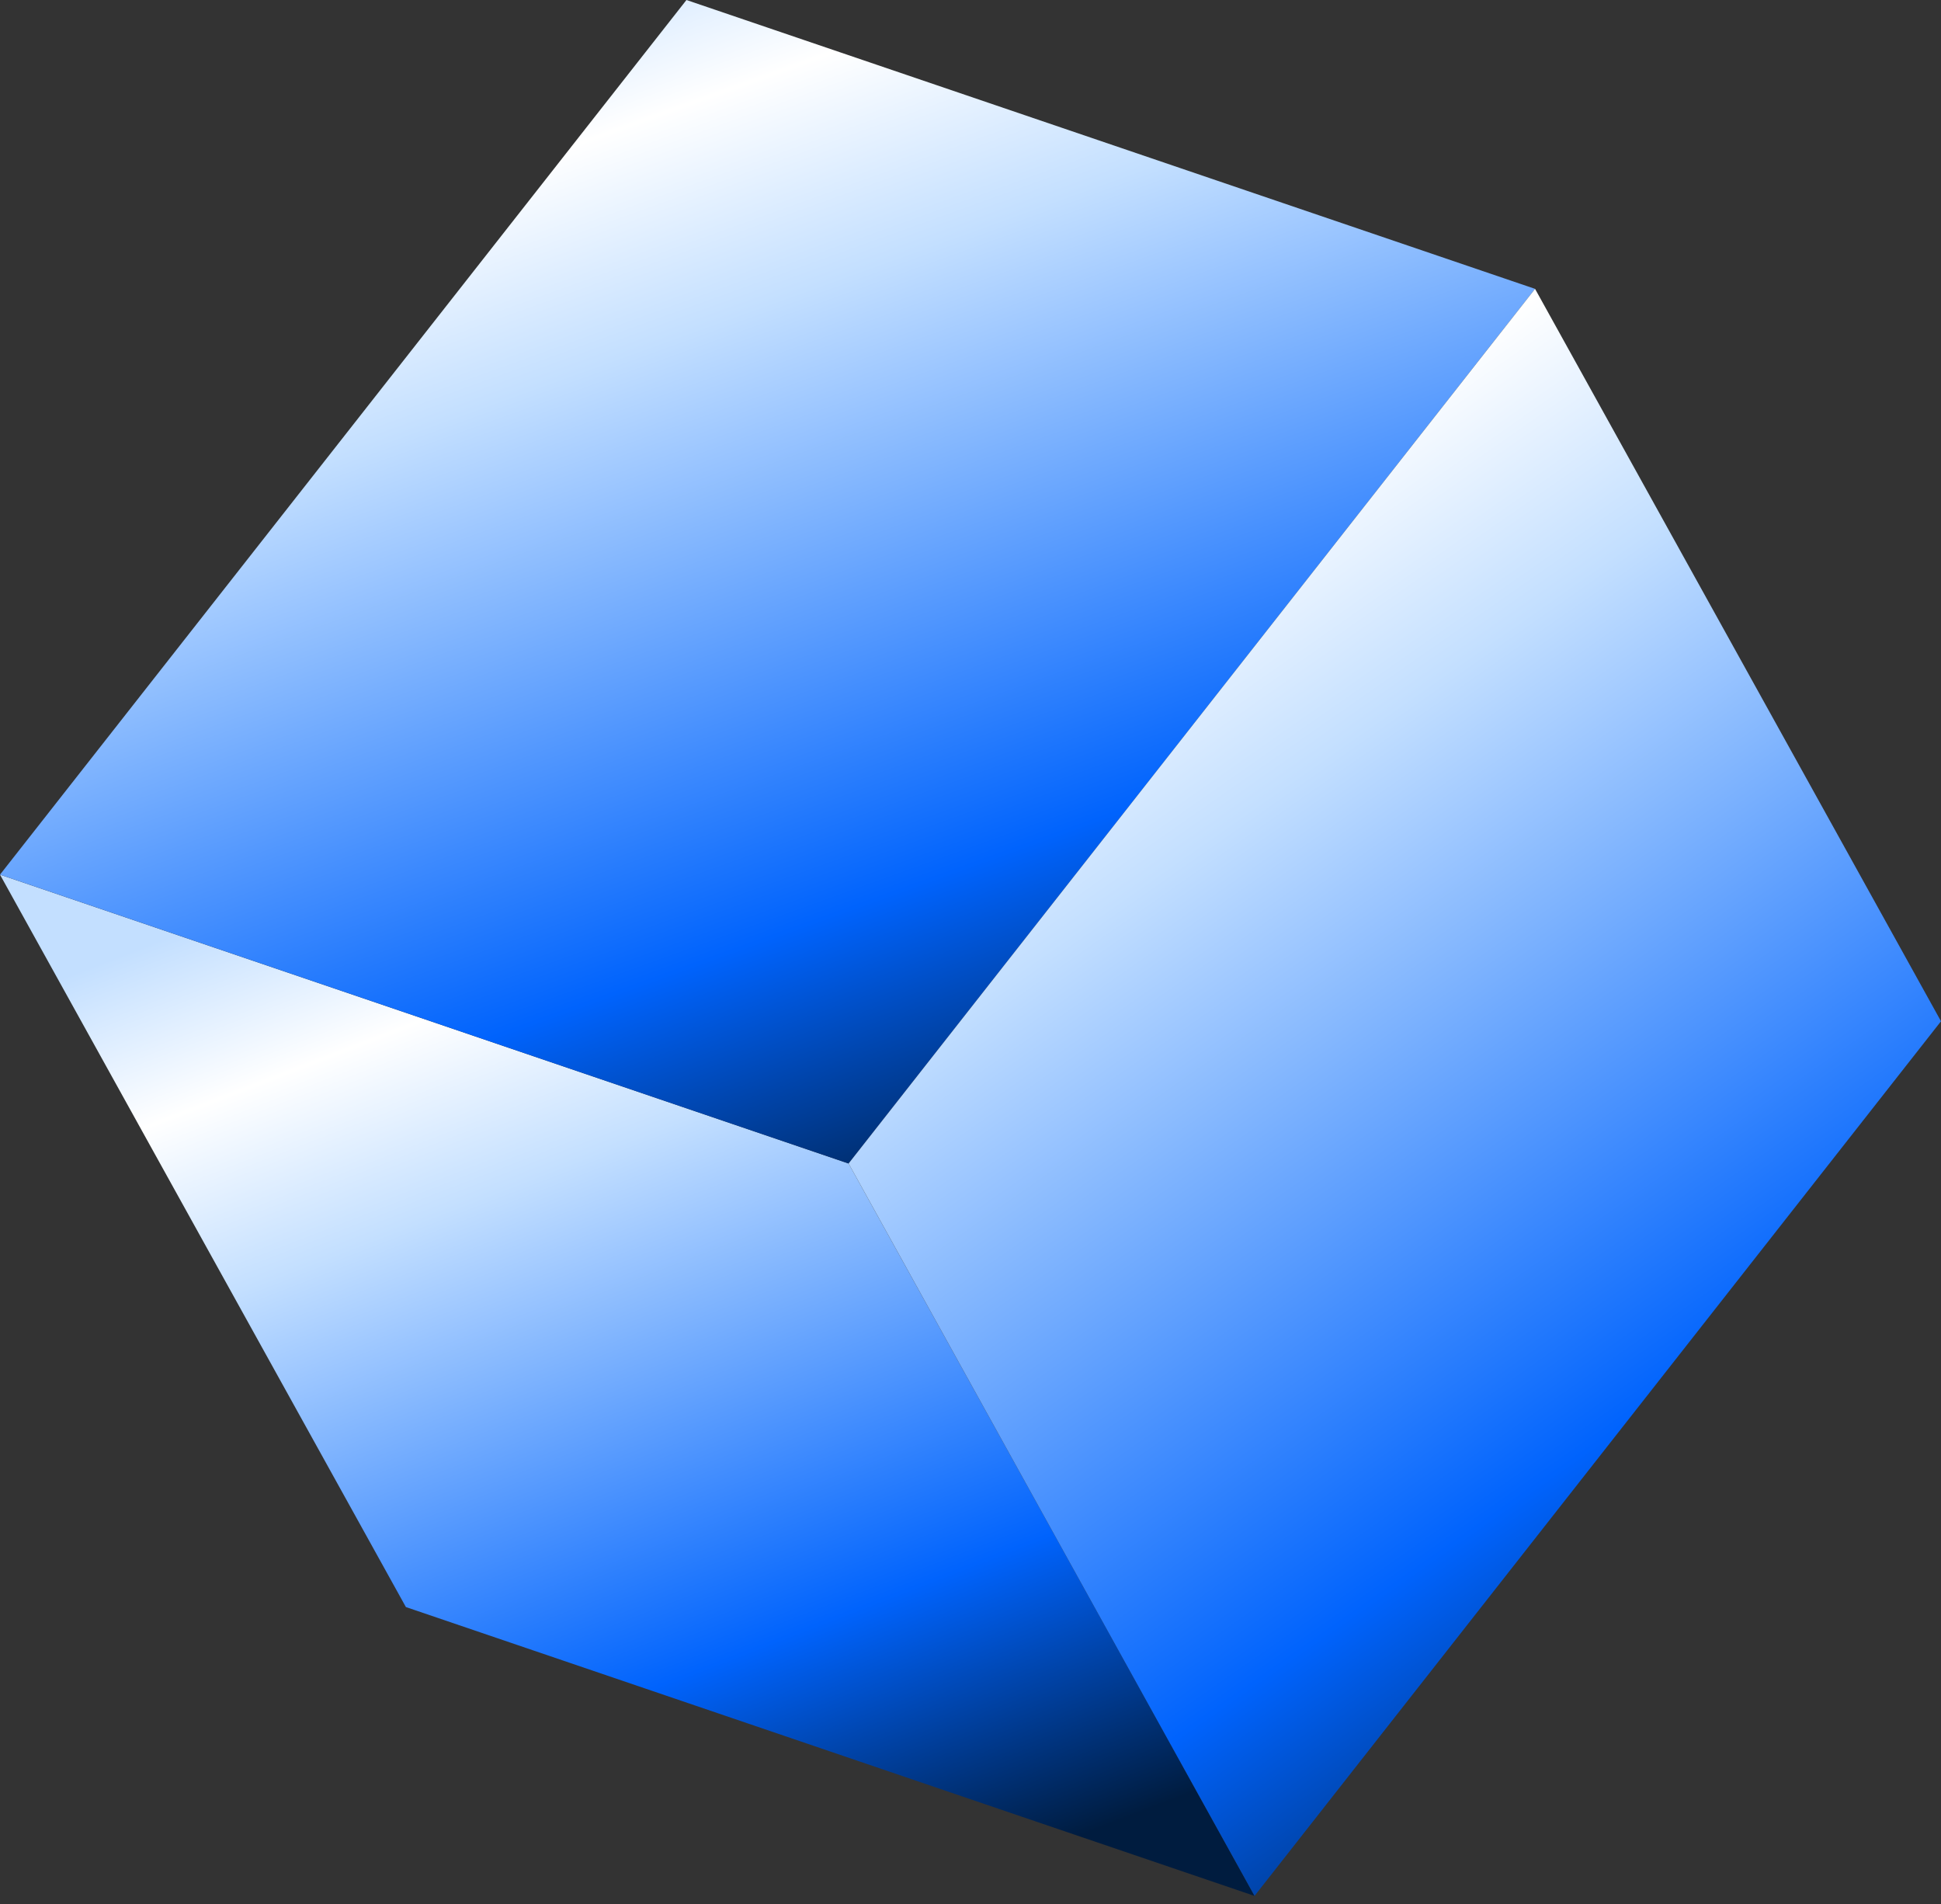
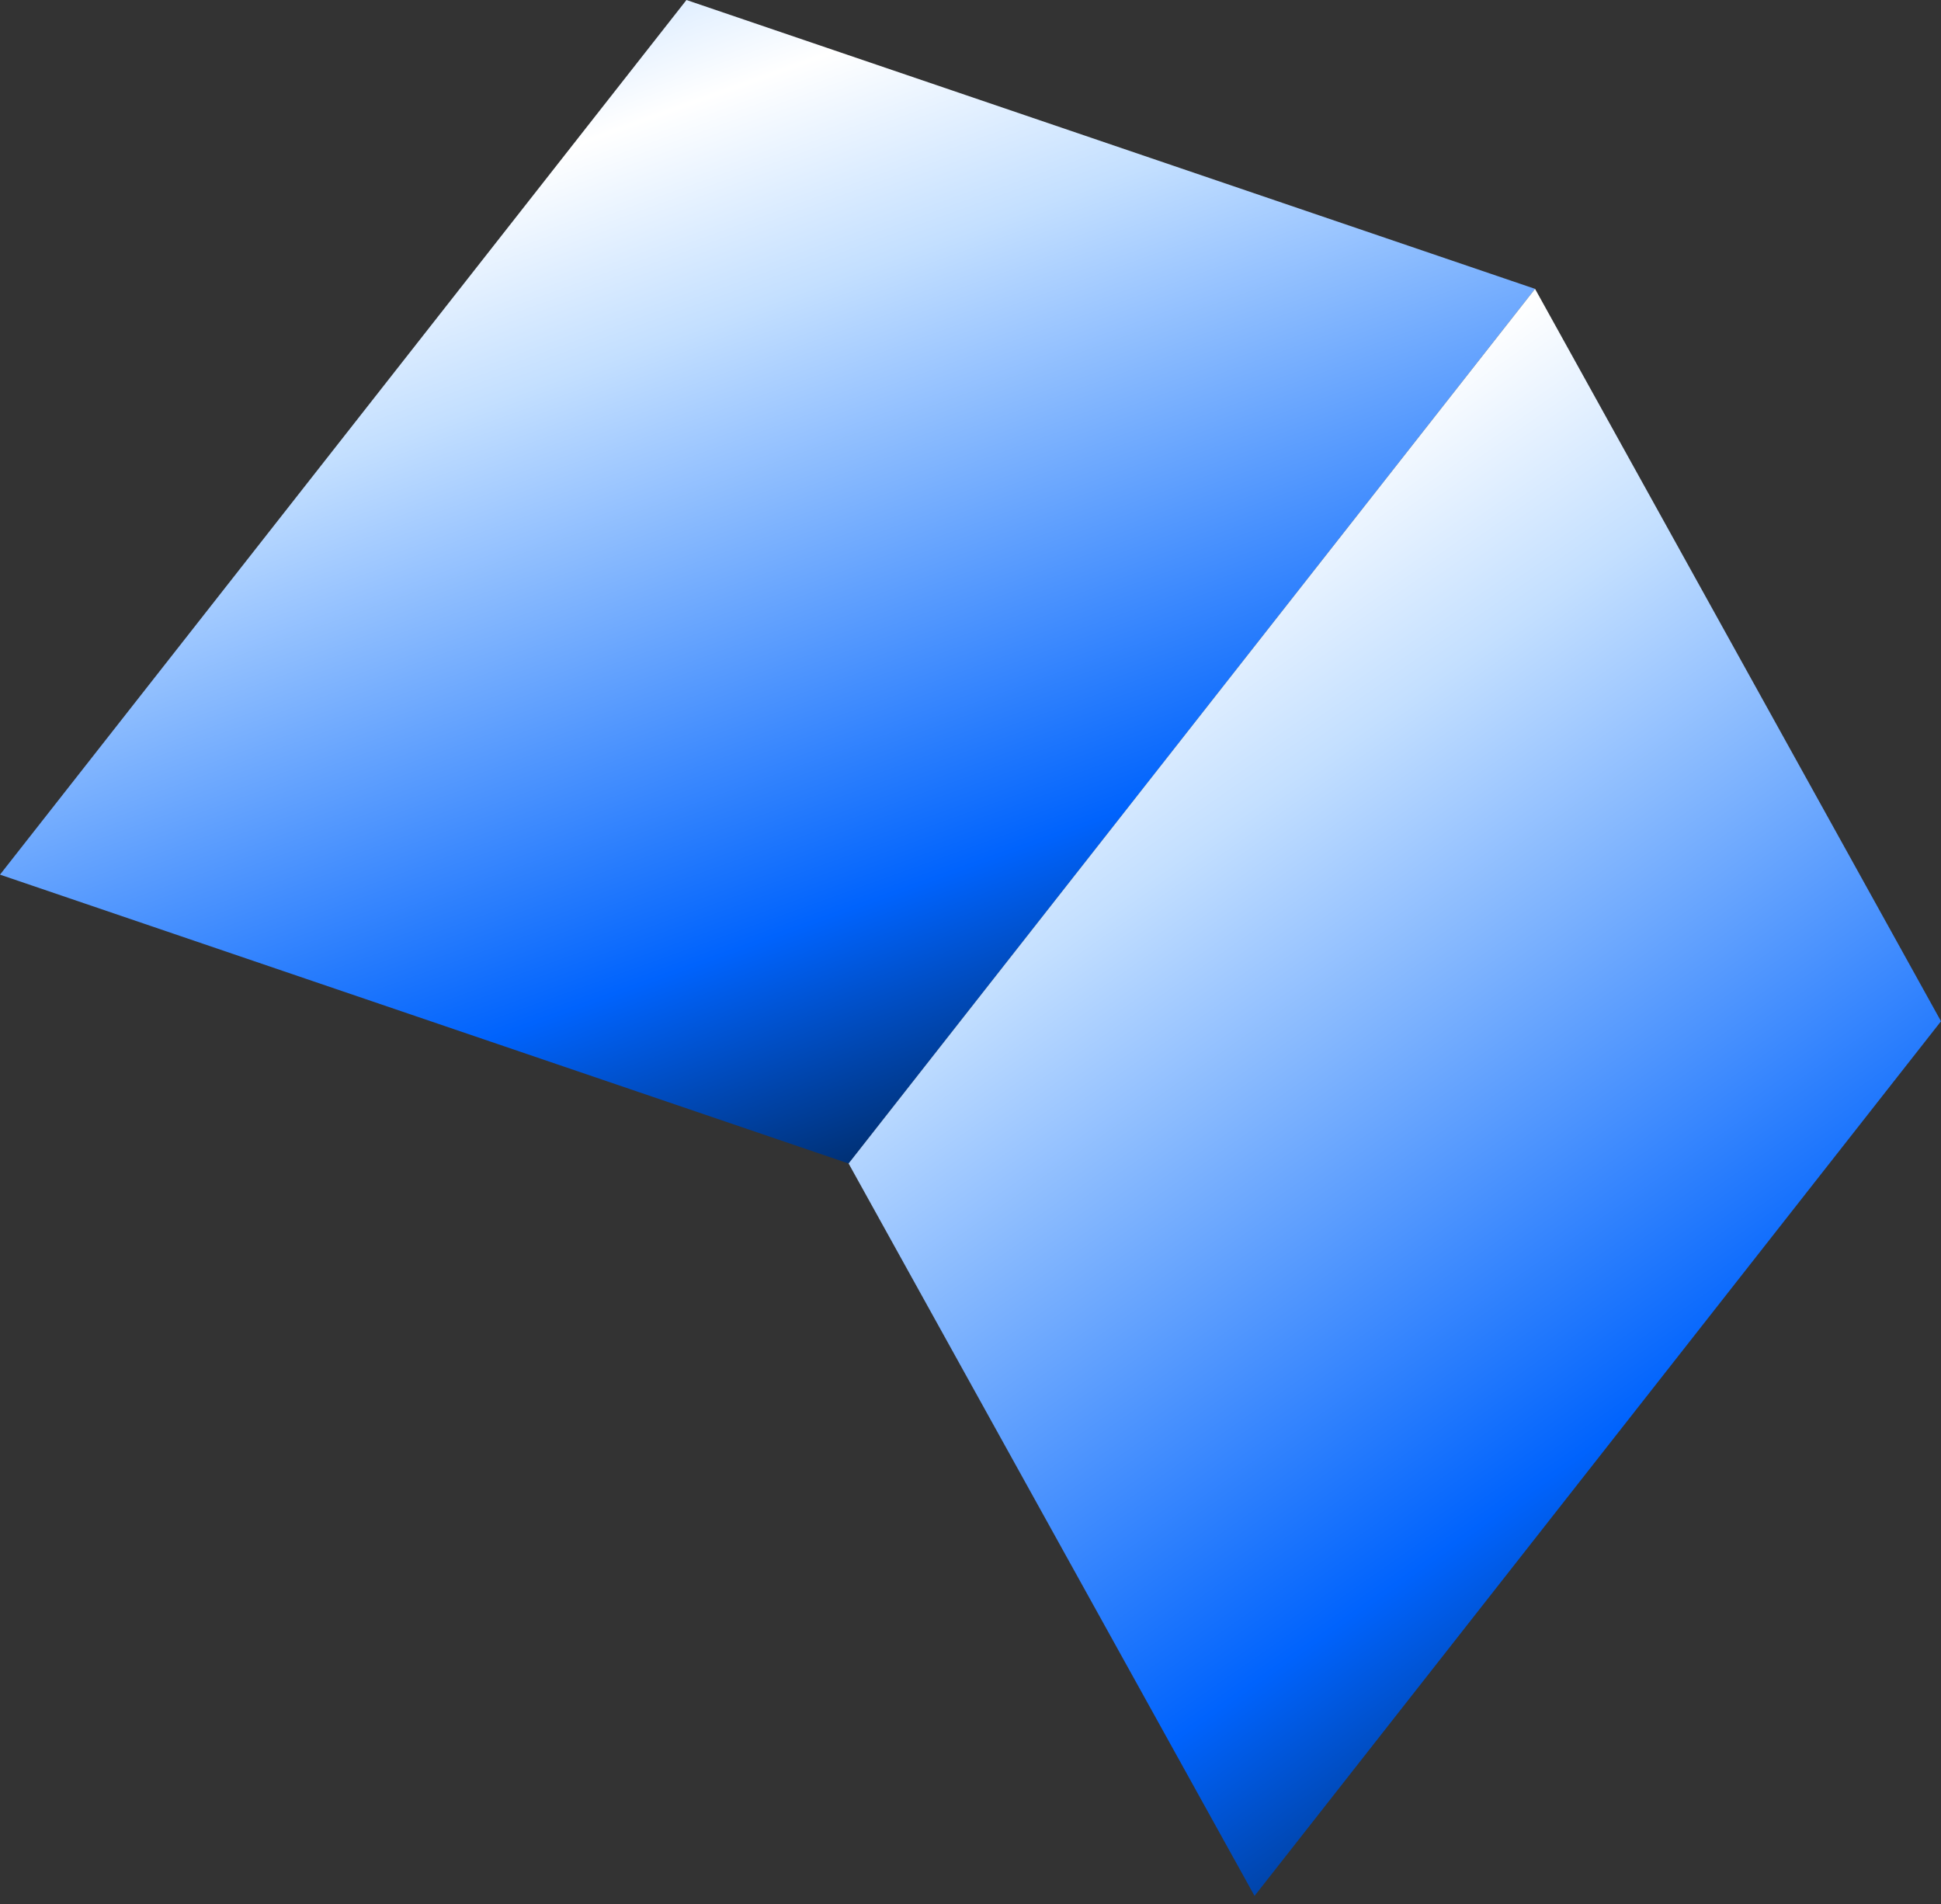
<svg xmlns="http://www.w3.org/2000/svg" width="105" height="103" viewBox="0 0 105 103" fill="none">
  <rect x="0" y="0" width="105" height="103" fill="#333333" stroke="none" />
-   <path d="M67.866 102.547L21.957 86.923L0 47.309L45.906 62.933L67.866 102.547Z" fill="url(#paint0_linear_1956_37551)" />
  <path d="M0 47.308L37.134 0L83.04 15.624L45.906 62.932L0 47.308Z" fill="url(#paint1_linear_1956_37551)" />
  <path d="M45.906 62.932L83.04 15.624L105 55.238L67.866 102.546L45.906 62.932Z" fill="url(#paint2_linear_1956_37551)" />
  <defs>
    <linearGradient id="paint0_linear_1956_37551" x1="17.807" y1="47.309" x2="40.59" y2="106.21" gradientUnits="userSpaceOnUse">
      <stop stop-color="#C3DFFF" />
      <stop offset="0.145" stop-color="white" />
      <stop offset="0.305" stop-color="#C3DFFF" />
      <stop offset="0.75" stop-color="#0063FD" />
      <stop offset="1" stop-color="#001C3F" />
    </linearGradient>
    <linearGradient id="paint1_linear_1956_37551" x1="21.788" y1="-5.51216e-07" x2="46.382" y2="68.287" gradientUnits="userSpaceOnUse">
      <stop stop-color="#C3DFFF" />
      <stop offset="0.145" stop-color="white" />
      <stop offset="0.305" stop-color="#C3DFFF" />
      <stop offset="0.75" stop-color="#0063FD" />
      <stop offset="1" stop-color="#001C3F" />
    </linearGradient>
    <linearGradient id="paint2_linear_1956_37551" x1="61.411" y1="15.624" x2="111.446" y2="87.201" gradientUnits="userSpaceOnUse">
      <stop stop-color="#C3DFFF" />
      <stop offset="0.145" stop-color="white" />
      <stop offset="0.305" stop-color="#C3DFFF" />
      <stop offset="0.75" stop-color="#0063FD" />
      <stop offset="1" stop-color="#001C3F" />
    </linearGradient>
  </defs>
</svg>